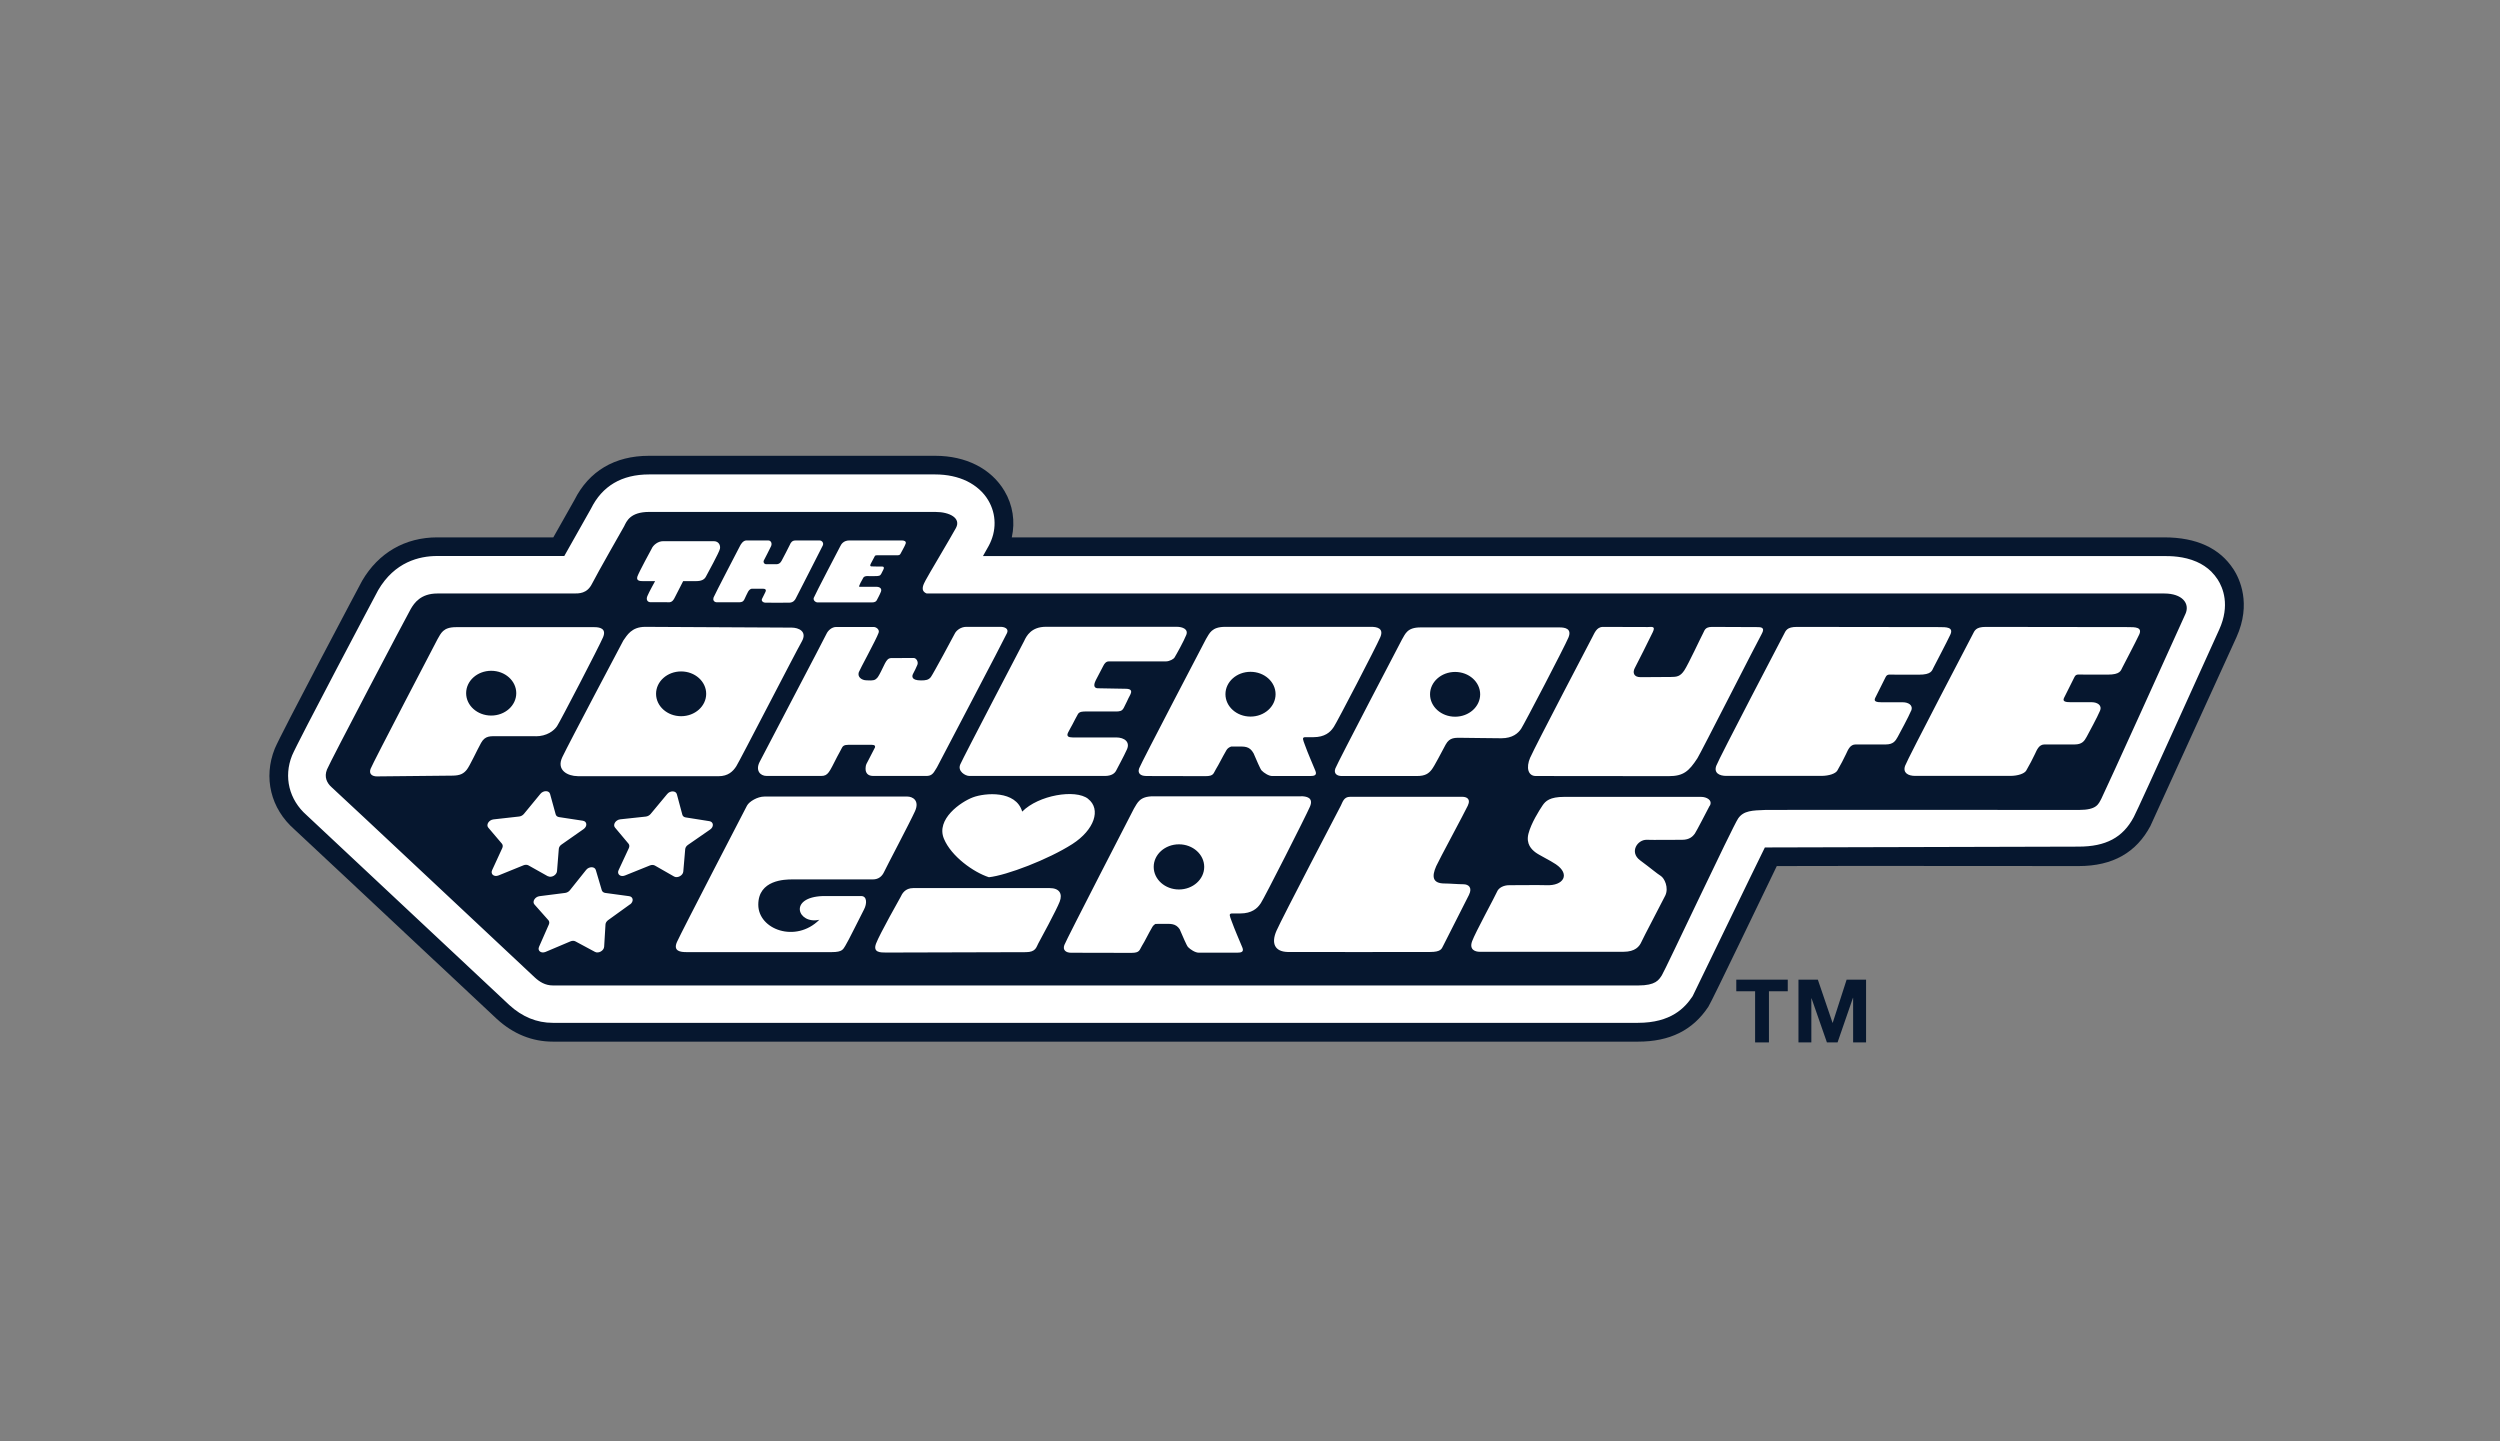
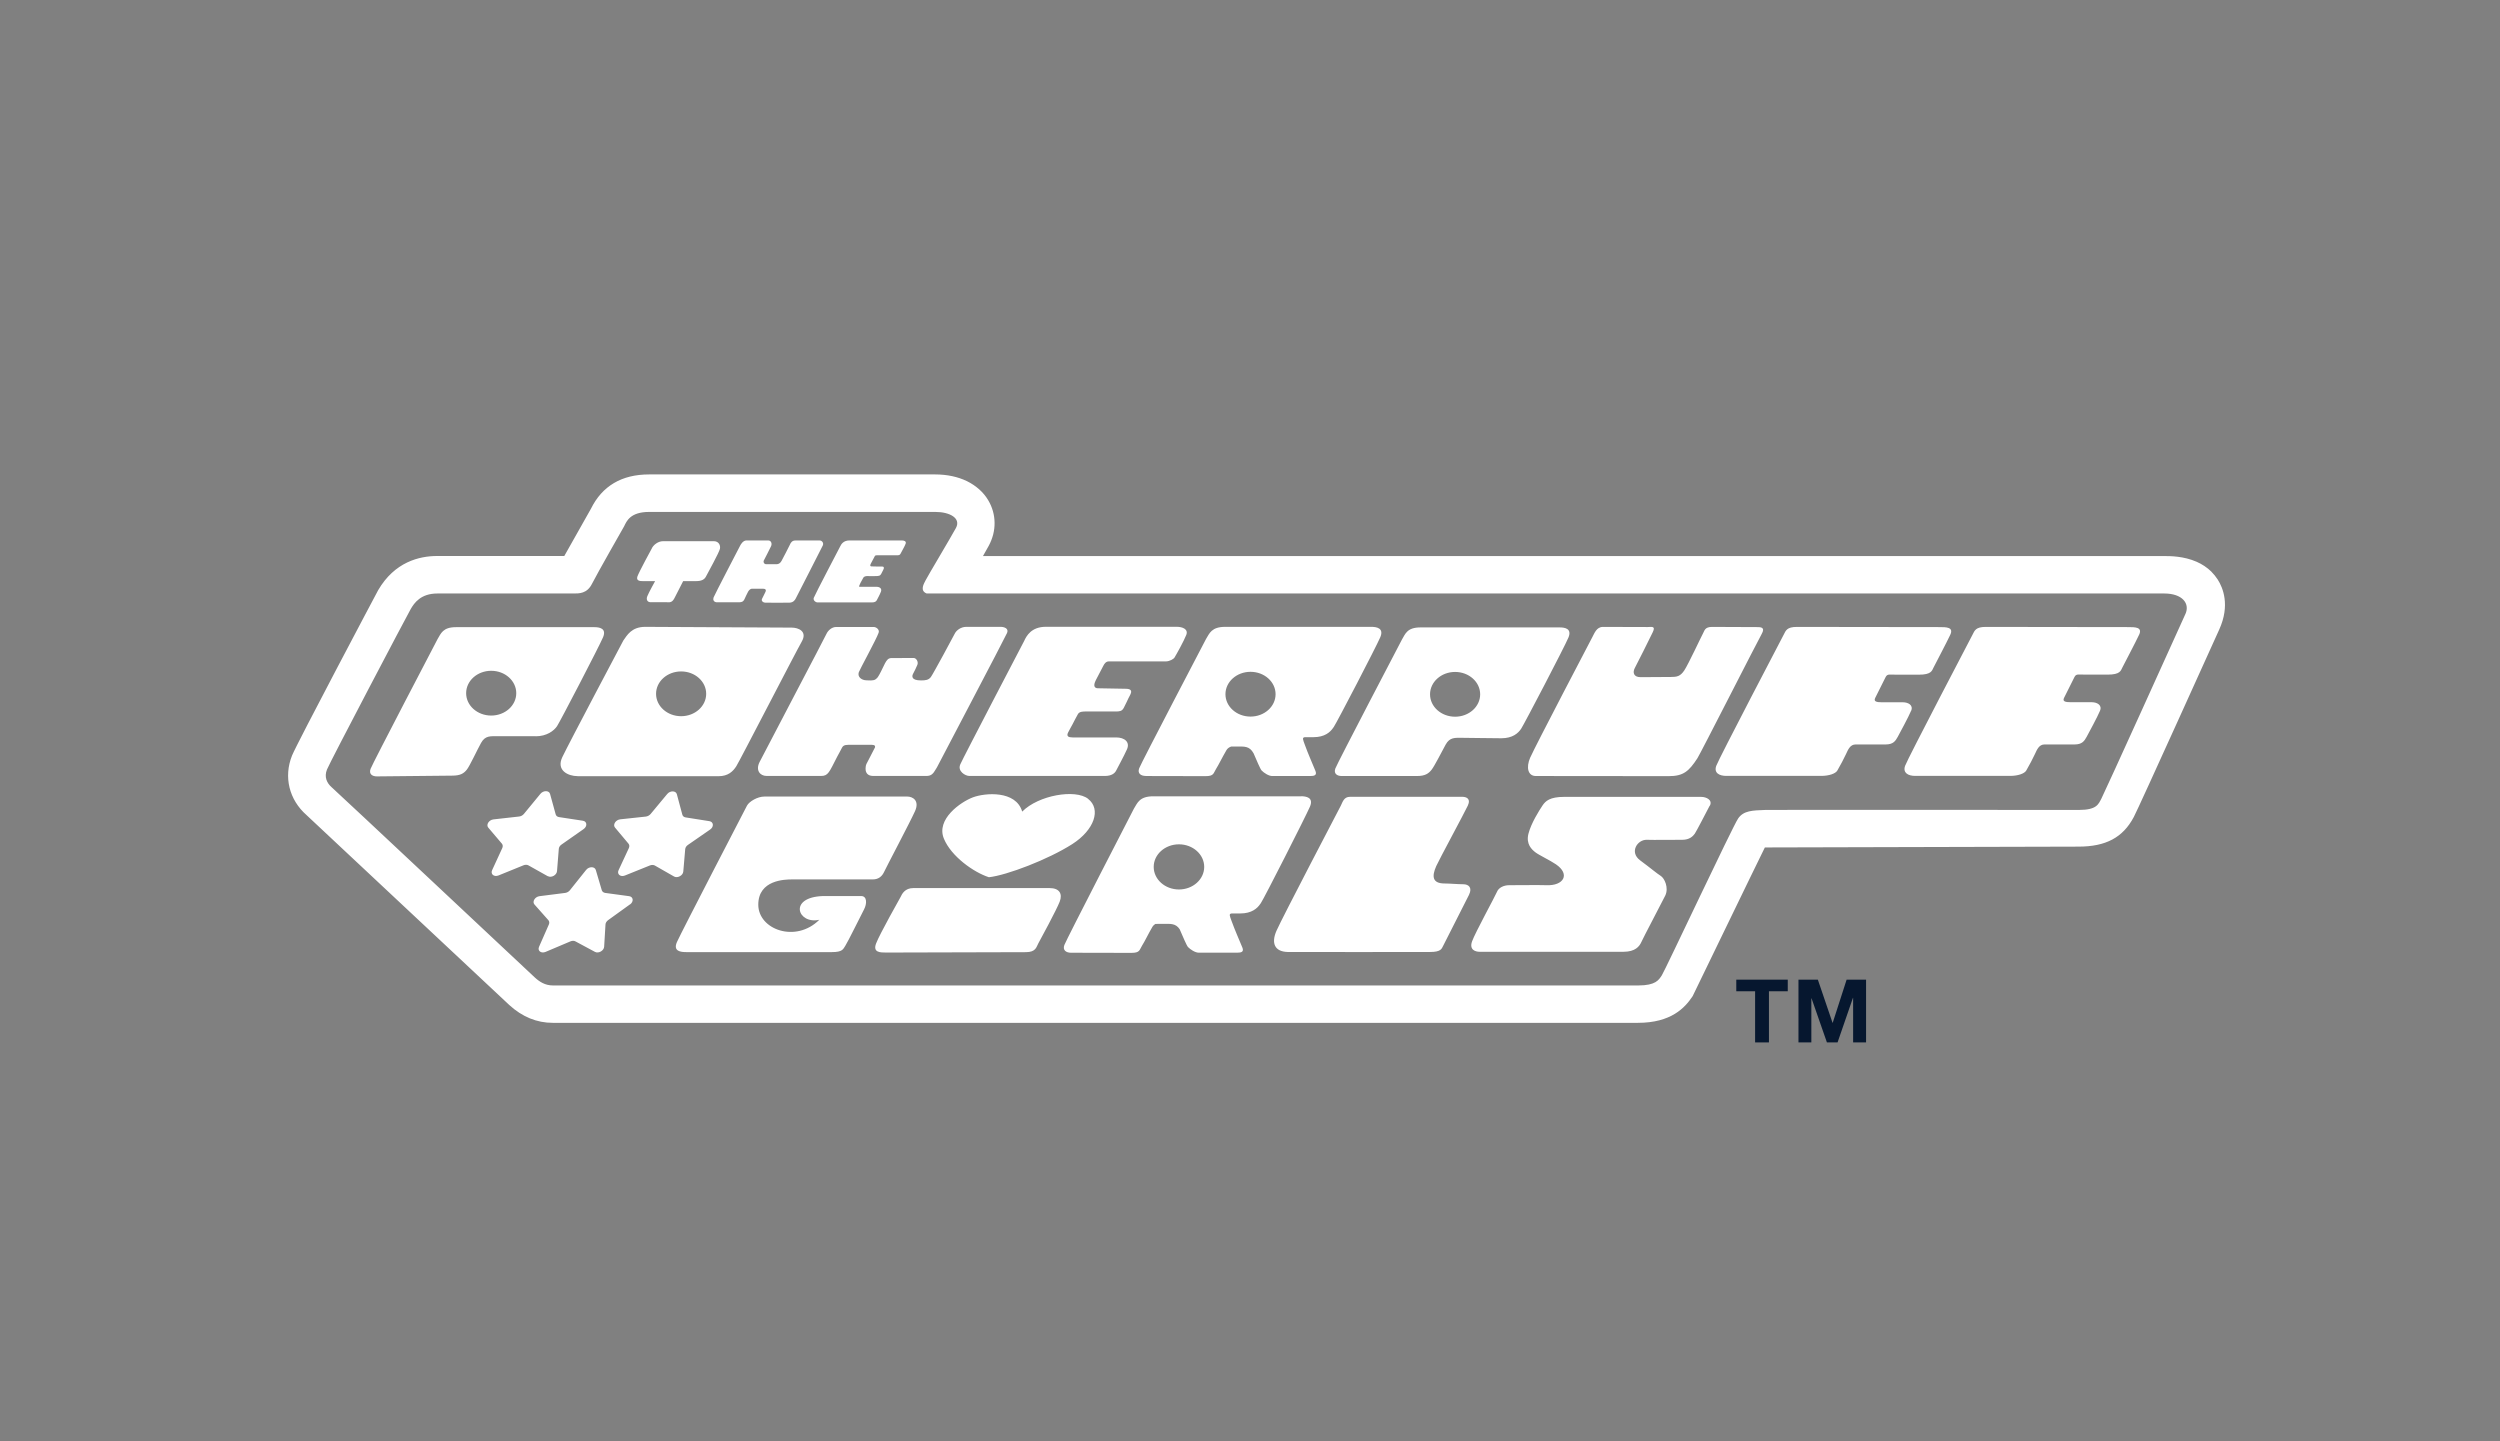
<svg xmlns="http://www.w3.org/2000/svg" viewBox="0 0 392 226">
  <rect x="0" y="0" width="392" height="226" fill="#808080" stroke="none" />
  <defs>
    <style>.cls-1{fill:none;}.cls-2{fill:#fff;}.cls-3{fill:#06172f;}</style>
  </defs>
  <g id="BACKGROUND">
-     <rect class="cls-1" width="392" height="226" />
-   </g>
+     </g>
  <g id="WHITE">
-     <path class="cls-3" d="M350.22,89.28c-2.15-3.33-5.81-5.02-10.88-5.02h-180.69c.55-2.48.17-5.07-1.16-7.29-2.08-3.49-6.03-5.5-10.84-5.5,0,0-44.84,0-44.9,0-5.36,0-9.41,2.4-11.68,6.93l-3.31,5.86h-18.2c-5.04,0-9.22,2.42-11.78,6.81-.1.17-12.86,24.23-13.7,26.33-1.81,4.53-.64,9.38,3.07,12.64.73.66,13.95,13.05,21.85,20.46l.04.03c6.77,6.35,9.56,8.97,9.85,9.23,2.58,2.37,5.55,3.57,8.81,3.57h170.15c4.97,0,8.57-1.78,11-5.45l.04-.06c.49-.73,9.17-18.86,10.71-22.02,8.27-.04,44.72,0,47.34,0,5.35,0,9.03-2.13,11.24-6.28,0,0,12.99-28.46,13.5-29.61,2.38-5.27.47-9.19-.46-10.64Z" />
    <polygon class="cls-3" points="272.25 155.43 272.25 153.61 280.32 153.61 280.32 155.43 277.37 155.43 277.37 163.45 275.2 163.45 275.2 155.43 272.25 155.43" />
    <polygon class="cls-3" points="285.04 153.61 287.34 160.37 287.37 160.37 289.55 153.61 292.6 153.61 292.6 163.45 290.57 163.45 290.57 156.47 290.54 156.47 288.13 163.45 286.46 163.45 284.05 156.54 284.02 156.54 284.02 163.45 282 163.45 282 153.61 285.04 153.61" />
    <path class="cls-2" d="M346.77,89.66c-.71-.7-1.51-1.21-2.33-1.57-2.04-.9-4.17-.9-5.1-.9,0,0-175.32,0-185.21,0,0,0,0,0,0,0h0c.31-.54.87-1.53.9-1.6.31-.57.54-1.17.7-1.78.15-.61.23-1.22.22-1.84-.01-1.22-.34-2.43-.99-3.52-.38-.65-.86-1.22-1.42-1.72-.56-.5-1.2-.93-1.91-1.28-1.42-.69-3.12-1.06-4.99-1.06,0,0-44.78,0-44.87,0-4.28,0-7.35,1.81-9.11,5.38-.17.3-4.18,7.41-4.18,7.41h-19.93c-2.8,0-6.67.93-9.25,5.35-.1.17-12.74,24.03-13.51,25.94-1.34,3.35-.46,6.93,2.28,9.34.77.7,31.49,29.5,31.78,29.77,2.03,1.86,4.32,2.8,6.82,2.8h170.15c5.21,0,7.37-2.36,8.55-4.13l.04-.06c.05-.07,9.89-20.44,11.32-23.31,0,0,46.23-.13,49.18-.13,4.28,0,6.95-1.42,8.65-4.61l.05-.1c.68-1.24,13.24-29.06,13.37-29.34,1.72-3.81.58-6.55-.25-7.84-.3-.46-.63-.86-.98-1.21ZM342.67,96.28c-1.1,2.44-12.7,28.07-13.17,28.94-.47.87-.71,1.78-3.54,1.78s-48.22-.04-49.17,0c-1.97.08-3.39.08-4.25,1.34-.87,1.26-11.49,23.89-11.97,24.6-.47.71-.94,1.58-3.7,1.58H86.71c-1.22,0-2.1-.56-2.86-1.26-.76-.7-30.99-29.08-31.87-29.84-.72-.64-1.18-1.58-.71-2.76.47-1.18,12.58-24.22,13.13-25.16.55-.95,1.57-2.44,4.17-2.44h21.35c.87,0,2.13.04,2.91-1.53.79-1.57,5.03-9,5.03-9,.39-.79.94-2.26,3.94-2.26h44.86c2.28,0,4.06.99,3.23,2.52-.89,1.63-4.45,7.58-4.76,8.21-.25.51-.96,1.61.17,2.06,11.71,0,192.29,0,194.06,0,2.79,0,4.07,1.54,3.31,3.23ZM100.8,91.12c-.35,0-1.09,0-.86-.71.24-.71,2.24-4.37,2.24-4.37.24-.59,1.02-1.18,1.77-1.18h7.99c.71,0,1.06.59.95,1.18-.12.59-1.96,3.9-2.2,4.37-.24.47-.71.71-1.54.71h-2.03s-1.17,2.27-1.27,2.48c-.37.78-.65.89-1.3.83h-2.52c-.47,0-.77-.35-.53-.95.26-.64,1.22-2.36,1.22-2.36-.83,0-1.56,0-1.92,0ZM111.87,93.72c.18-.47,4.18-8.15,4.18-8.15.12-.24.47-.83,1-.83h3.39c.47,0,.65.47.47.89-.18.41-1.02,2.01-1.14,2.25-.12.24.03.59.38.59s1.33,0,1.63,0,.59-.18.77-.53c.18-.35,1.19-2.24,1.31-2.54.12-.3.35-.65.83-.65h3.86c.3,0,.65.35.47.77-.18.41-4.14,8.09-4.25,8.33-.12.24-.38.62-.97.65-.41.02-3.53,0-3.82,0s-.65-.26-.5-.59c.15-.34.38-.72.56-1.13.12-.27.01-.47-.4-.47h-1.7c-.36,0-.56.34-.65.49-.15.25-.43.9-.55,1.14-.12.24-.24.5-.89.5h-3.49c-.24,0-.65-.24-.47-.71ZM127.61,93.72c.15-.44,4.14-8.06,4.14-8.06.15-.32.5-.92,1.45-.92h8.19c.38,0,.74.12.62.5-.12.38-.72,1.39-.81,1.59-.09.21-.3.24-.56.24h-3.18c-.3,0-.29.14-.41.36,0,0-.34.63-.47.88-.1.19-.24.47.05.5.3.03,1.47.02,1.67.02.11,0,.25.02.28.15.03.12-.03.27-.09.38-.11.2-.2.41-.31.61-.07.12-.15.24-.29.29-.14.05-.29.06-.44.07-.45.02-1.06,0-1.52,0-.18,0-.48.08-.56.25-.16.32-.85,1.43-.61,1.43h2.66c.55,0,.89.29.71.77-.18.47-.56,1.15-.65,1.33-.09.18-.29.35-.74.35h-8.55c-.27,0-.74-.3-.59-.74ZM150.56,119.88c.44-1.03,10.03-19.38,10.03-19.38.36-.79,1.12-2.22,3.41-2.22h20.49c.93,0,1.87.37,1.52,1.27-.38.97-1.58,3.13-1.87,3.59-.1.16-.71.57-1.36.57h-8.93c-.41,0-.67.33-.84.67-.39.76-.8,1.5-1.18,2.26-.18.36-.49,1.11.12,1.26.06.01.12.02.17.02.75.02,3.91.07,4.44.08,1.43.03.56,1.04.37,1.5-.15.35-.32.68-.49,1.02-.14.26-.27.64-.5.82-.31.26-.88.22-1.25.22h-4.42c-.43,0-1.02,0-1.25.41-.31.55-.58,1.08-.87,1.64-.21.4-.43.76-.67,1.24-.31.61.07.78.7.78,2.28.01,4.57,0,6.82,0,1.36,0,2.21.74,1.71,1.86-.51,1.14-1.48,2.89-1.69,3.32-.21.43-.71.86-1.78.86h-21.25c-.64,0-1.87-.75-1.43-1.78ZM83.99,115.45c1.76,0,2.88-.88,3.35-1.58.47-.7,6.63-12.55,7.22-13.95.59-1.4-.59-1.58-1.35-1.58h-21.72c-2.05,0-2.35.99-2.88,1.87,0,0-10.22,19.55-10.51,20.36-.29.82.29,1.17,1,1.17s10.5-.12,11.8-.12,1.82-.35,2.29-.93c.47-.58,1.59-3.03,2.24-4.2.65-1.17,1.47-1.05,2.58-1.05h5.99ZM73.09,108.69c0-1.94,1.76-3.51,3.93-3.51s3.93,1.57,3.93,3.51-1.76,3.51-3.93,3.51-3.93-1.57-3.93-3.51ZM90.58,121.71h22.08c1.51,0,2.27-.75,2.79-1.56.52-.81,9.33-17.92,10.26-19.54.93-1.62-.52-2.2-1.57-2.2s-20.82-.12-22.97-.12-2.85,1.33-3.43,2.14c0,0-8.59,16.21-9.57,18.29-.99,2.08.9,2.98,2.41,2.98ZM106.8,105.28c2.17,0,3.93,1.57,3.93,3.51s-1.76,3.51-3.93,3.51-3.93-1.57-3.93-3.51,1.76-3.51,3.93-3.51ZM239.95,118.77c.71-1.65,9.74-18.89,9.74-18.89.31-.55.63-1.58,1.65-1.58s6.48.02,7.03.02,1.28-.22.79.79c-.52,1.07-2.39,4.84-2.83,5.65-.35.66-.2,1.42.91,1.42s3.8-.03,4.74-.03,1.48-.08,2.11-1.02c.63-.94,2.71-5.41,2.94-5.81.24-.39.24-1.02,1.42-1.02s6.51.03,7.06.03,1.34,0,.71,1.1c-.63,1.1-9.59,18.73-10.07,19.47-1.34,2.05-2.2,2.8-4.49,2.8-5.75,0-19.2-.02-20.85-.02-1.18,0-1.58-1.26-.87-2.91ZM299.66,111.45c-.39.95-1.78,3.5-2.1,4.1-.36.65-.71,1.18-1.89,1.18h-4.71c-.87,0-1.19.84-1.5,1.5-.33.7-.88,1.77-1.37,2.6-.27.46-1.27.83-2.53.83h-14.88c-1.1,0-1.97-.47-1.57-1.58.39-1.1,10.58-20.57,10.58-20.57.32-.63.49-1.21,2.06-1.21s21.24.03,22.34.03,2.27,0,1.72,1.19c-.55,1.18-2.4,4.69-2.64,5.17-.24.47-.32,1.1-2.28,1.1h-3.56c-1.02,0-1.39-.16-1.66.37,0,.01-1.48,2.95-1.64,3.28-.26.54.15.68,1.09.68h3.29c.71,0,1.65.39,1.26,1.34ZM335.42,99.51c-.55,1.18-2.4,4.69-2.64,5.17-.24.47-.32,1.1-2.28,1.1h-3.56c-1.02,0-1.39-.16-1.66.37,0,.01-1.48,2.95-1.64,3.28-.26.54.15.68,1.09.68h3.29c.71,0,1.65.39,1.26,1.34-.39.95-1.78,3.5-2.1,4.1-.36.65-.71,1.18-1.89,1.18h-4.71c-.87,0-1.19.84-1.5,1.5-.33.7-.88,1.77-1.37,2.6-.27.46-1.27.83-2.53.83h-14.88c-1.1,0-1.97-.47-1.58-1.58.39-1.1,10.58-20.57,10.58-20.57.32-.63.49-1.21,2.06-1.21s21.24.03,22.34.03,2.27,0,1.72,1.19ZM118.9,141.86c0,3.9,5.88,6.05,9.57,2.36-3.37.77-4.96-3.54.59-3.72h5.97c.95,0,.92,1.21.45,2.1-.47.89-2.57,5.16-2.93,5.69-.35.53-.41,1-2.13,1h-22.79c-.89,0-2.13-.12-1.48-1.59.65-1.48,10.98-21.38,10.98-21.38.35-.65,1.65-1.42,2.72-1.42h22.44c.77,0,1.95.59,1.18,2.3-.77,1.71-4.55,8.86-4.84,9.51-.3.65-.83,1.18-1.77,1.18h-12.64c-1.12,0-5.32.06-5.32,3.96ZM166.16,141.38c-.47,1.24-3.06,6.02-3.36,6.56-.3.53-.35,1.36-1.95,1.36s-20.95.06-21.89.06-2.13,0-1.59-1.42c.53-1.42,3.83-7.27,3.83-7.27.24-.53.71-1.42,2.01-1.42h21.36c1.54,0,2.07.88,1.59,2.13ZM170.61,125.26c2.09,1.63.98,4.88-2.47,7.09-3.78,2.42-10.3,4.9-13.08,5.2-2.39-.77-5.9-3.26-7.05-6.03-1.29-3.07,2.65-5.79,4.55-6.5,1.9-.71,6.74-1.12,7.72,2.24,2.56-2.59,8.34-3.56,10.33-2.01ZM230.36,140.27c-.54,1.09-3.83,7.55-4.07,8.03-.24.48-.36.97-2.04.97-1.02,0-21.34.03-22.36,0-2.04-.06-2.58-1.39-1.74-3.32.84-1.93,10.09-19.62,10.09-19.62.3-.6.48-1.39,1.44-1.39h17.63c.54,0,1.38.24.84,1.39-.54,1.15-4.56,8.59-4.95,9.48-.72,1.63-.6,2.72,1.32,2.72.78,0,2.09.12,2.93.12s1.44.54.9,1.63ZM268.08,126.33c-.48.91-2.04,3.95-2.33,4.38-.3.42-.83.97-1.97.97s-4.65.04-5.54,0c-1.49-.06-2.8,1.94-1.07,3.22,1.73,1.28,2.62,2.06,3.22,2.43.6.36,1.31,1.88.72,3.1-.6,1.21-3.46,6.62-3.75,7.29-.3.67-.95,1.52-2.8,1.52h-22.55c-.66,0-1.67-.3-1.19-1.64.48-1.34,3.67-7.17,3.91-7.77.24-.61,1.01-1.03,1.91-1.03s4.93-.04,5.83,0c2.68.12,3.81-1.7,1.49-3.28-.89-.61-2.69-1.46-3.23-1.89-.54-.42-1.49-1.27-1.07-2.91.42-1.64,1.69-3.65,2.22-4.44.46-.67,1.12-1.33,3.39-1.33h21.46c.83,0,1.85.49,1.37,1.4ZM210.39,121.68h11.78c1.3,0,1.83-.39,2.3-.98.47-.59,1.56-2.77,2.21-3.95.65-1.18,1.48-1.06,2.6-1.06s4.36.07,6.13.07,2.64-.79,3.11-1.5c.47-.71,6.82-12.87,7.41-14.29.59-1.42-.59-1.59-1.36-1.59h-21.85c-2.07,0-2.36,1-2.89,1.89,0,0-10.15,19.4-10.45,20.23-.3.83.3,1.18,1,1.18ZM228.16,105.36c2.17,0,3.93,1.57,3.93,3.51s-1.76,3.51-3.93,3.51-3.93-1.57-3.93-3.51,1.76-3.51,3.93-3.51ZM179.65,121.68c.74,0,8.02.02,9.37.02s1.23-.46,1.65-1.12c.43-.68.95-1.78,1.64-2.96.16-.27.42-.45.73-.56.37,0,.69,0,.92,0,1.12,0,1.95-.12,2.6,1.06.45,1.03,1.04,2.45,1.26,2.69.37.39,1.13.87,1.65.87h5.99c.6,0,1.08-.11.8-.8-.56-1.37-1.16-2.7-1.66-4.09-.31-.85-.46-1.14,0-1.2.49,0,.96,0,1.35,0,1.77,0,2.64-.79,3.11-1.5,0,0,.01-.02.02-.03.02-.02.04-.05.06-.08.49-.72,6.68-12.63,7.29-14.07.61-1.44-.61-1.62-1.41-1.62h-22.91c-2.15,0-2.46,1.02-3.01,1.91,0,0-10.17,19.43-10.48,20.27-.31.84.31,1.2,1.04,1.2ZM196.08,105.34c2.17,0,3.93,1.57,3.93,3.51s-1.76,3.51-3.93,3.51-3.93-1.57-3.93-3.51,1.76-3.51,3.93-3.51ZM203.97,124.86h-23.13c-2.17,0-2.48,1.03-3.04,1.93,0,0-10.6,20.54-10.91,21.39-.31.84.31,1.21,1.05,1.21s8.09.02,9.46.02,1.25-.47,1.67-1.13c.44-.68.95-1.8,1.65-2.99.11-.18.27-.31.45-.42.56,0,1.03-.01,1.34-.01,1.04,0,1.83-.09,2.46.84.46,1.05,1.08,2.55,1.31,2.8.37.39,1.14.88,1.67.88h6.05c.61,0,1.09-.11.8-.81-.57-1.38-1.17-2.72-1.68-4.13-.31-.86-.47-1.15,0-1.21.5,0,.97,0,1.36,0,1.79,0,2.67-.8,3.14-1.51,0,0,.01-.02.02-.03.02-.02.04-.05.06-.08.5-.72,7.08-13.68,7.7-15.13.62-1.45-.62-1.63-1.43-1.63ZM184.86,139.47c-2.19,0-3.96-1.59-3.96-3.54s1.77-3.54,3.96-3.54,3.96,1.59,3.96,3.54-1.77,3.54-3.96,3.54ZM139.61,103.19c.71,0,3.24-.02,3.65-.02s.77.59.59,1.06c-.18.47-.49,1.05-.68,1.42-.2.38-.29,1.04,1.25,1.04.71,0,1.18-.06,1.54-.53.35-.47,3.53-6.37,3.77-6.85.24-.47.94-1.02,1.77-1.02h5.41c.53,0,1.3.24,1,.95-.3.71-10.69,20.48-10.99,21.07-.04.07-.09.15-.14.23-.49.87-.81,1.13-1.55,1.13h-8.27c-.71,0-1.13-.28-1.23-.92,0-.03,0-.06,0-.1,0-.06-.02-.12-.01-.18,0-.27.06-.52.13-.67.1-.22.22-.43.33-.63.21-.41.6-1.17,1.02-1.98.06-.25-.05-.4-.5-.4h-3.22c-.65,0-1.2-.06-1.45.44-.22.45-.54,1-.76,1.42-1.27,2.47-1.41,3.02-2.53,3.02h-8.52c-1.06,0-1.77-.89-1.12-2.18.65-1.3,10.25-19.55,10.48-20.08.24-.53.83-1.1,1.54-1.1h5.86c.47,0,1,.47.77.95-.35,1-2.98,5.79-3.09,6.15-.25.76.48,1.24,1.14,1.26.44.01,1.14.11,1.5-.16.34-.26.41-.43.57-.71.75-1.33,1.06-2.59,1.77-2.59ZM85.89,137.39l-3.03-1.7c-.21-.12-.51-.12-.78-.01l-3.91,1.59c-.7.28-1.29-.2-1.01-.82l1.6-3.48c.11-.25.09-.5-.06-.68l-2.14-2.52c-.38-.45.1-1.21.82-1.29l4.02-.45c.28-.03.56-.18.75-.41l2.59-3.15c.46-.56,1.36-.55,1.51.02l.88,3.2c.06.23.26.39.52.43l3.74.57c.67.1.74.87.12,1.31l-3.47,2.43c-.25.17-.4.42-.42.67l-.28,3.5c-.05.62-.9,1.09-1.44.78ZM98.79,141.8l-3.44,2.48c-.24.18-.4.43-.41.68l-.21,3.49c-.04.62-.88,1.1-1.43.81l-3.07-1.65c-.22-.12-.51-.12-.79,0l-3.9,1.65c-.69.29-1.3-.18-1.02-.8l1.54-3.5c.11-.25.08-.5-.07-.67l-2.19-2.47c-.39-.44.08-1.21.8-1.3l4.02-.51c.28-.04.56-.19.74-.42l2.54-3.18c.45-.57,1.35-.57,1.52,0l.94,3.18c.07.22.27.38.53.42l3.76.51c.67.09.75.86.14,1.3ZM105.7,137.44l-3.01-1.72c-.21-.12-.51-.13-.78-.02l-3.92,1.58c-.7.28-1.29-.21-1-.83l1.62-3.48c.11-.25.09-.5-.06-.68l-2.12-2.53c-.38-.45.11-1.21.82-1.29l4.01-.43c.28-.03.56-.18.75-.4l2.61-3.14c.46-.56,1.36-.54,1.51.03l.86,3.21c.06.23.25.39.52.43l3.73.59c.66.11.73.88.11,1.31l-3.48,2.41c-.25.17-.41.42-.43.67l-.3,3.51c-.05.62-.91,1.08-1.44.78Z" />
  </g>
</svg>